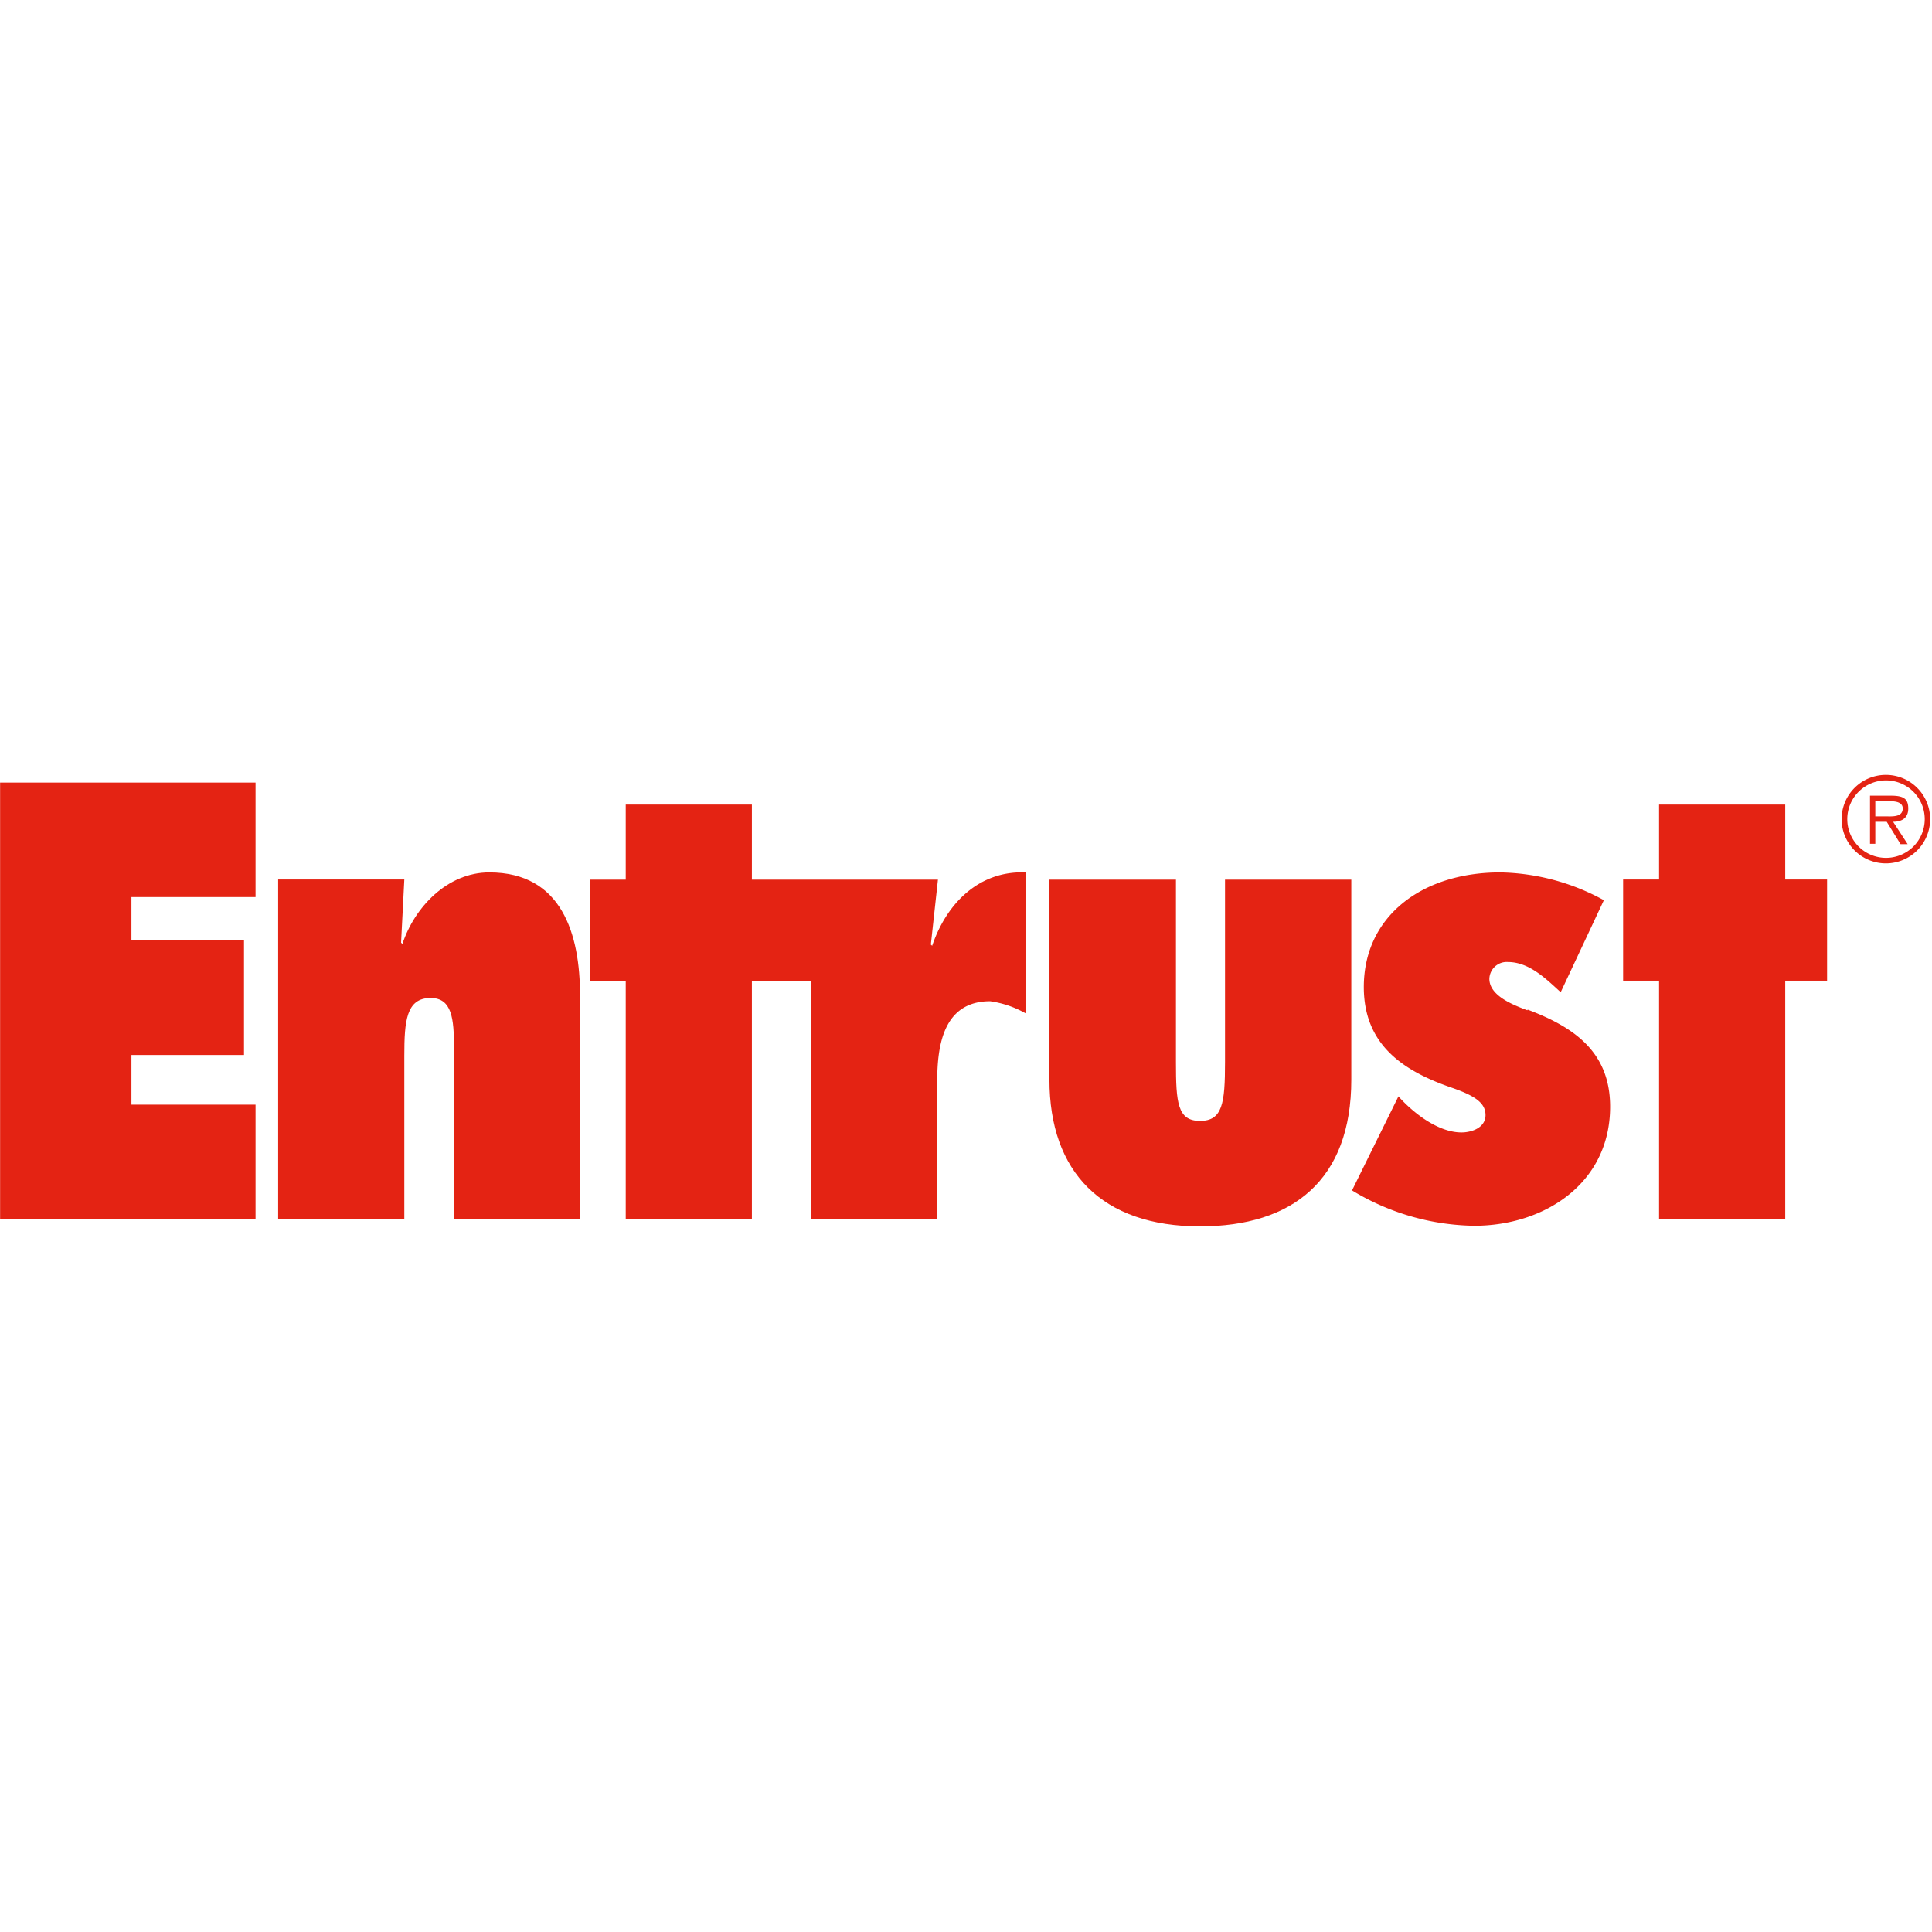
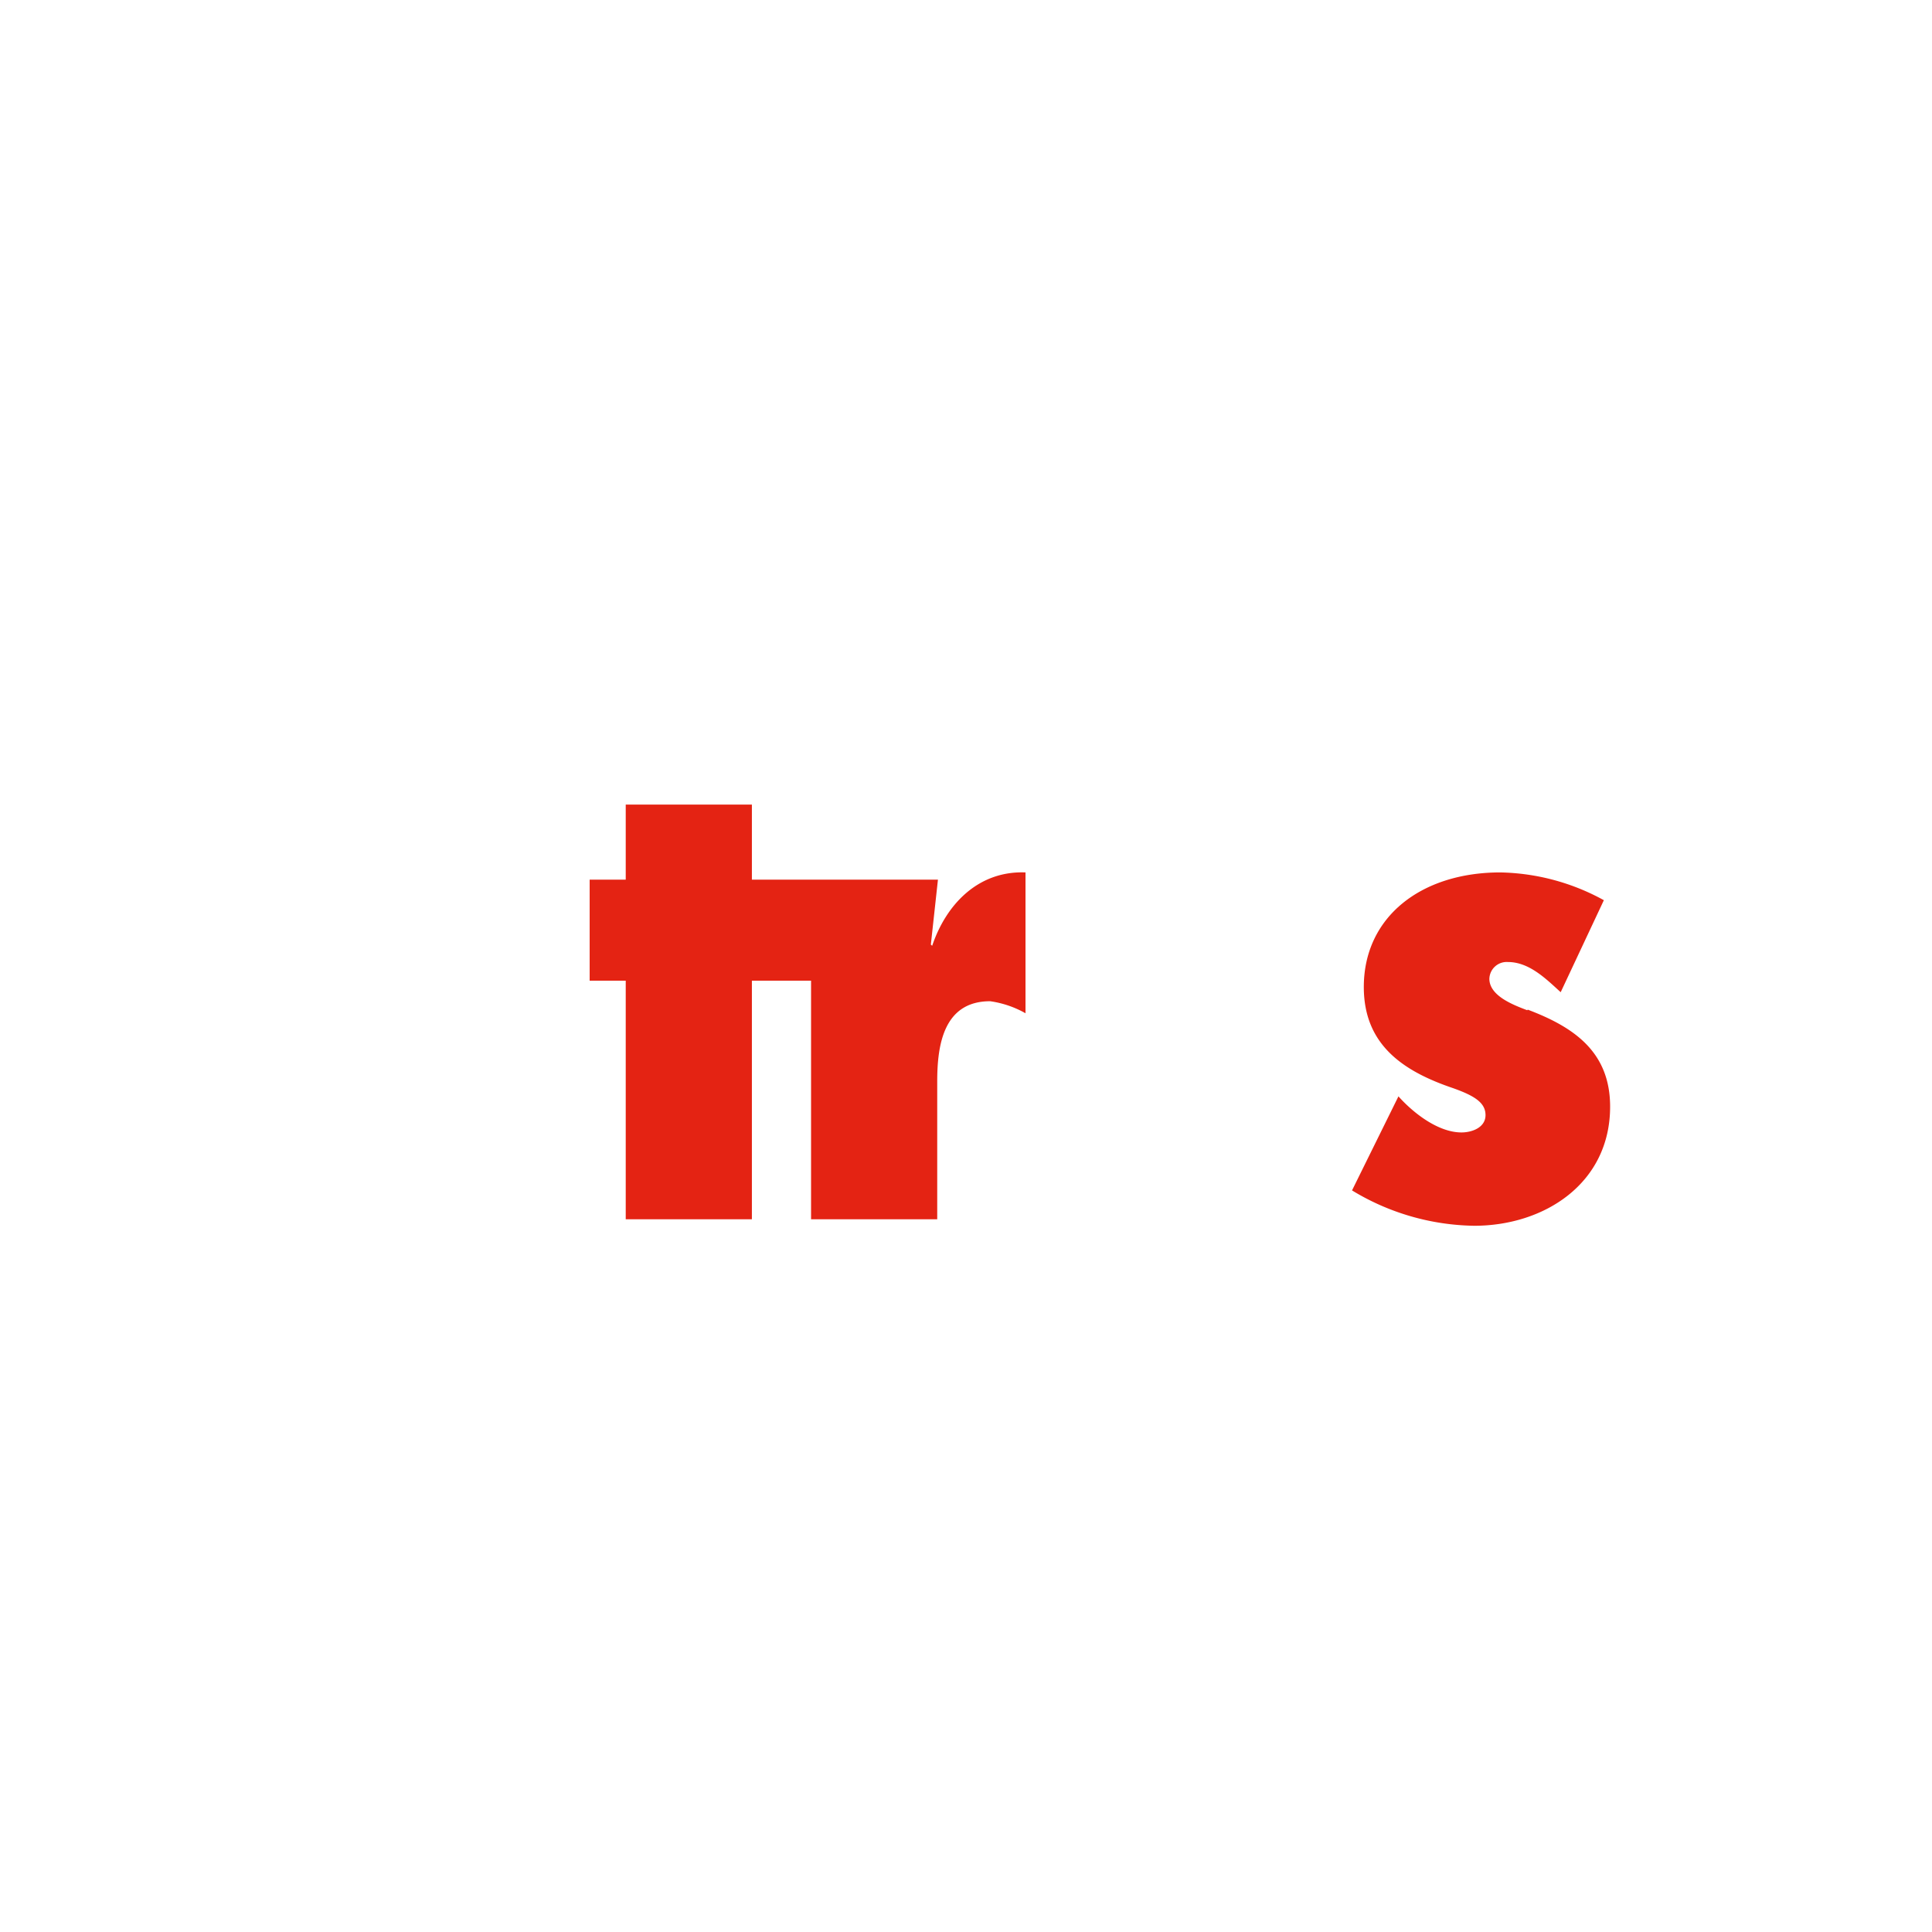
<svg xmlns="http://www.w3.org/2000/svg" xmlns:ns1="http://sodipodi.sourceforge.net/DTD/sodipodi-0.dtd" xmlns:ns2="http://www.inkscape.org/namespaces/inkscape" id="Ebene_1" data-name="Ebene 1" viewBox="0 0 200 200" version="1.1" ns1:docname="entrust-square.svg" ns2:version="0.92.4 (5da689c313, 2019-01-14)" width="200" height="200">
  <ns1:namedview pagecolor="#ffffff" bordercolor="#666666" borderopacity="1" objecttolerance="10" gridtolerance="10" guidetolerance="10" ns2:pageopacity="0" ns2:pageshadow="2" ns2:window-width="1920" ns2:window-height="1137" id="namedview23" showgrid="false" ns2:zoom="11.271111" ns2:cx="162.86495" ns2:cy="130.4121" ns2:window-x="-8" ns2:window-y="-8" ns2:window-maximized="1" ns2:current-layer="Ebene_1" />
  <defs id="defs4">
    <style id="style2">.cls-1{fill:#e42313;}</style>
  </defs>
  <title id="title6">Logos_Menu</title>
  <g id="g839" transform="matrix(1.245,0,0,1.245,-40.153,68.102)">
-     <polygon id="polygon8" points="43.18,37.15 43.18,33.02 52.54,33.02 52.54,23.5 43.18,23.5 43.18,19.89 53.5,19.89 53.5,10.37 32.26,10.37 32.26,46.68 53.5,46.68 53.5,37.15 " class="cls-1" style="fill:#e42313" />
-     <path id="path10" d="m 72.94,17.84 c -3.49,0 -6.22,2.89 -7.23,5.95 L 65.6,23.68 65.87,18.43 H 55.38 V 46.68 H 65.87 V 33.09 c 0,-2.89 0.16,-4.81 2.19,-4.81 1.77,0 1.94,1.72 1.94,4.12 V 46.68 H 80.48 V 28.07 c 0,-5.08 -1.5,-10.23 -7.54,-10.23" class="cls-1" ns2:connector-curvature="0" style="fill:#e42313" />
    <path id="path12" d="m 109.76,23.94 -0.11,-0.1 0.59,-5.4 H 94.77 V 12.2 H 84.28 v 6.24 h -3 v 8.4 h 3 V 46.68 H 94.77 V 26.84 h 4.92 v 19.84 h 10.49 V 35.23 c 0,-2.94 0.48,-6.68 4.4,-6.68 a 8.33,8.33 0 0 1 2.94,1 V 17.84 c -3.91,-0.15 -6.59,2.63 -7.76,6.1" class="cls-1" ns2:connector-curvature="0" style="fill:#e42313" />
-     <path id="path14" d="m 134.11,33.62 c 0,3.43 -0.21,4.88 -2.08,4.88 -1.87,0 -2,-1.51 -2,-4.88 V 18.44 h -10.52 v 16.63 c 0,7.7 4.39,12.2 12.52,12.2 7.7,0 12.58,-3.85 12.58,-12.2 V 18.44 h -10.5 z" class="cls-1" ns2:connector-curvature="0" style="fill:#e42313" />
    <path id="path16" d="m 159.24,29.3 c -1.12,-0.43 -3.15,-1.18 -3.15,-2.62 a 1.44,1.44 0 0 1 1.54,-1.39 c 1.77,0 3.16,1.39 4.39,2.51 l 3.59,-7.65 A 18.54,18.54 0 0 0 157,17.84 c -6.58,0 -11.35,3.7 -11.35,9.53 0,4.81 3.28,7 7.4,8.4 1.81,0.64 2.72,1.22 2.72,2.25 0,1.03 -1.12,1.44 -2,1.44 -1.93,0 -4,-1.61 -5.24,-3 l -3.86,7.82 a 20.06,20.06 0 0 0 10.16,2.94 c 5.84,0 11.3,-3.53 11.3,-9.9 0,-4.59 -3.05,-6.63 -6.85,-8.07" class="cls-1" ns2:connector-curvature="0" style="fill:#e42313" />
-     <polygon id="polygon18" points="170.2,18.43 167.21,18.43 167.21,26.84 170.2,26.84 170.2,46.68 180.69,46.68 180.69,26.84 184.17,26.84 184.17,18.43 180.69,18.43 180.69,12.2 170.2,12.2 " class="cls-1" style="fill:#e42313" />
-     <path id="path20" d="m 188.18,13.18 v -1.26 h 1.19 c 0.5,0 1.09,0.08 1.09,0.6 0,0.76 -0.92,0.66 -1.49,0.66 z m 1.48,0.45 c 0.71,0 1.26,-0.3 1.26,-1.1 0,-0.8 -0.37,-1.07 -1.43,-1.07 h -1.75 v 4 h 0.44 v -1.83 h 0.95 l 1.15,1.86 h 0.59 z m -0.58,3.46 a 3.68,3.68 0 1 0 -3.7,-3.69 3.68,3.68 0 0 0 3.7,3.69 m 0,-0.46 a 3.22,3.22 0 1 1 3.21,-3.23 3.22,3.22 0 0 1 -3.21,3.23" class="cls-1" ns2:connector-curvature="0" style="fill:#e42313" />
  </g>
</svg>